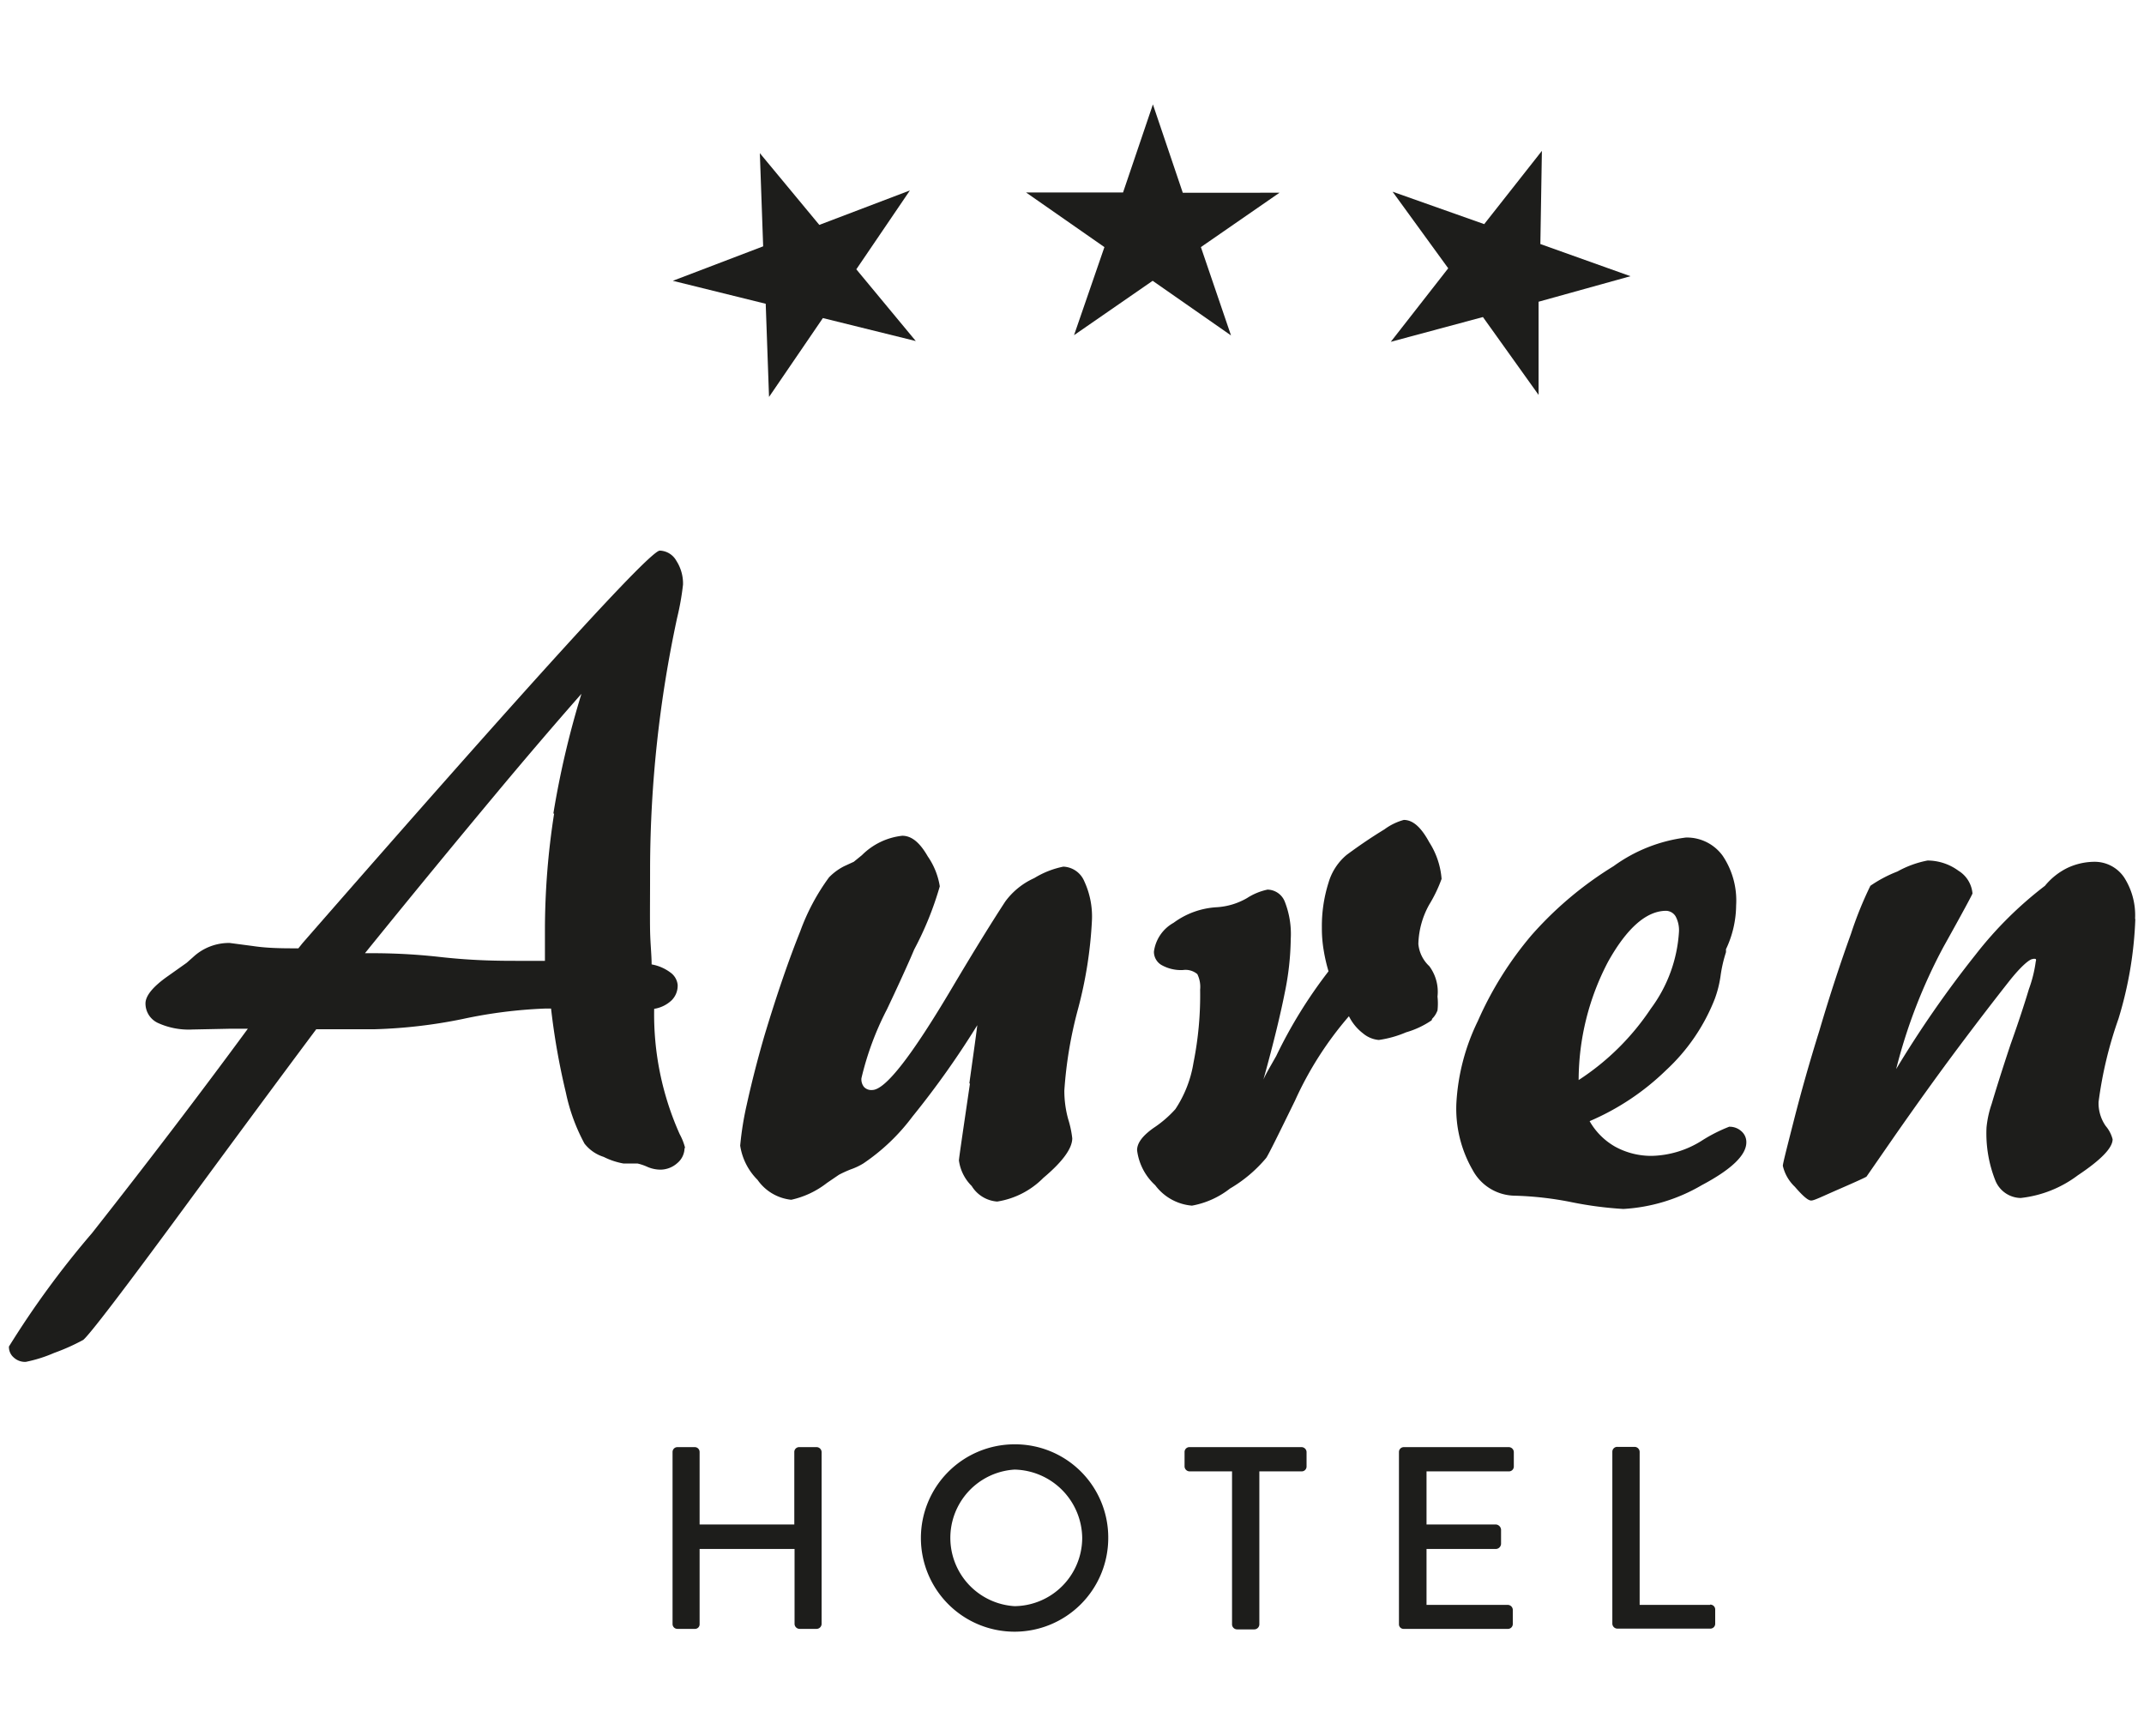
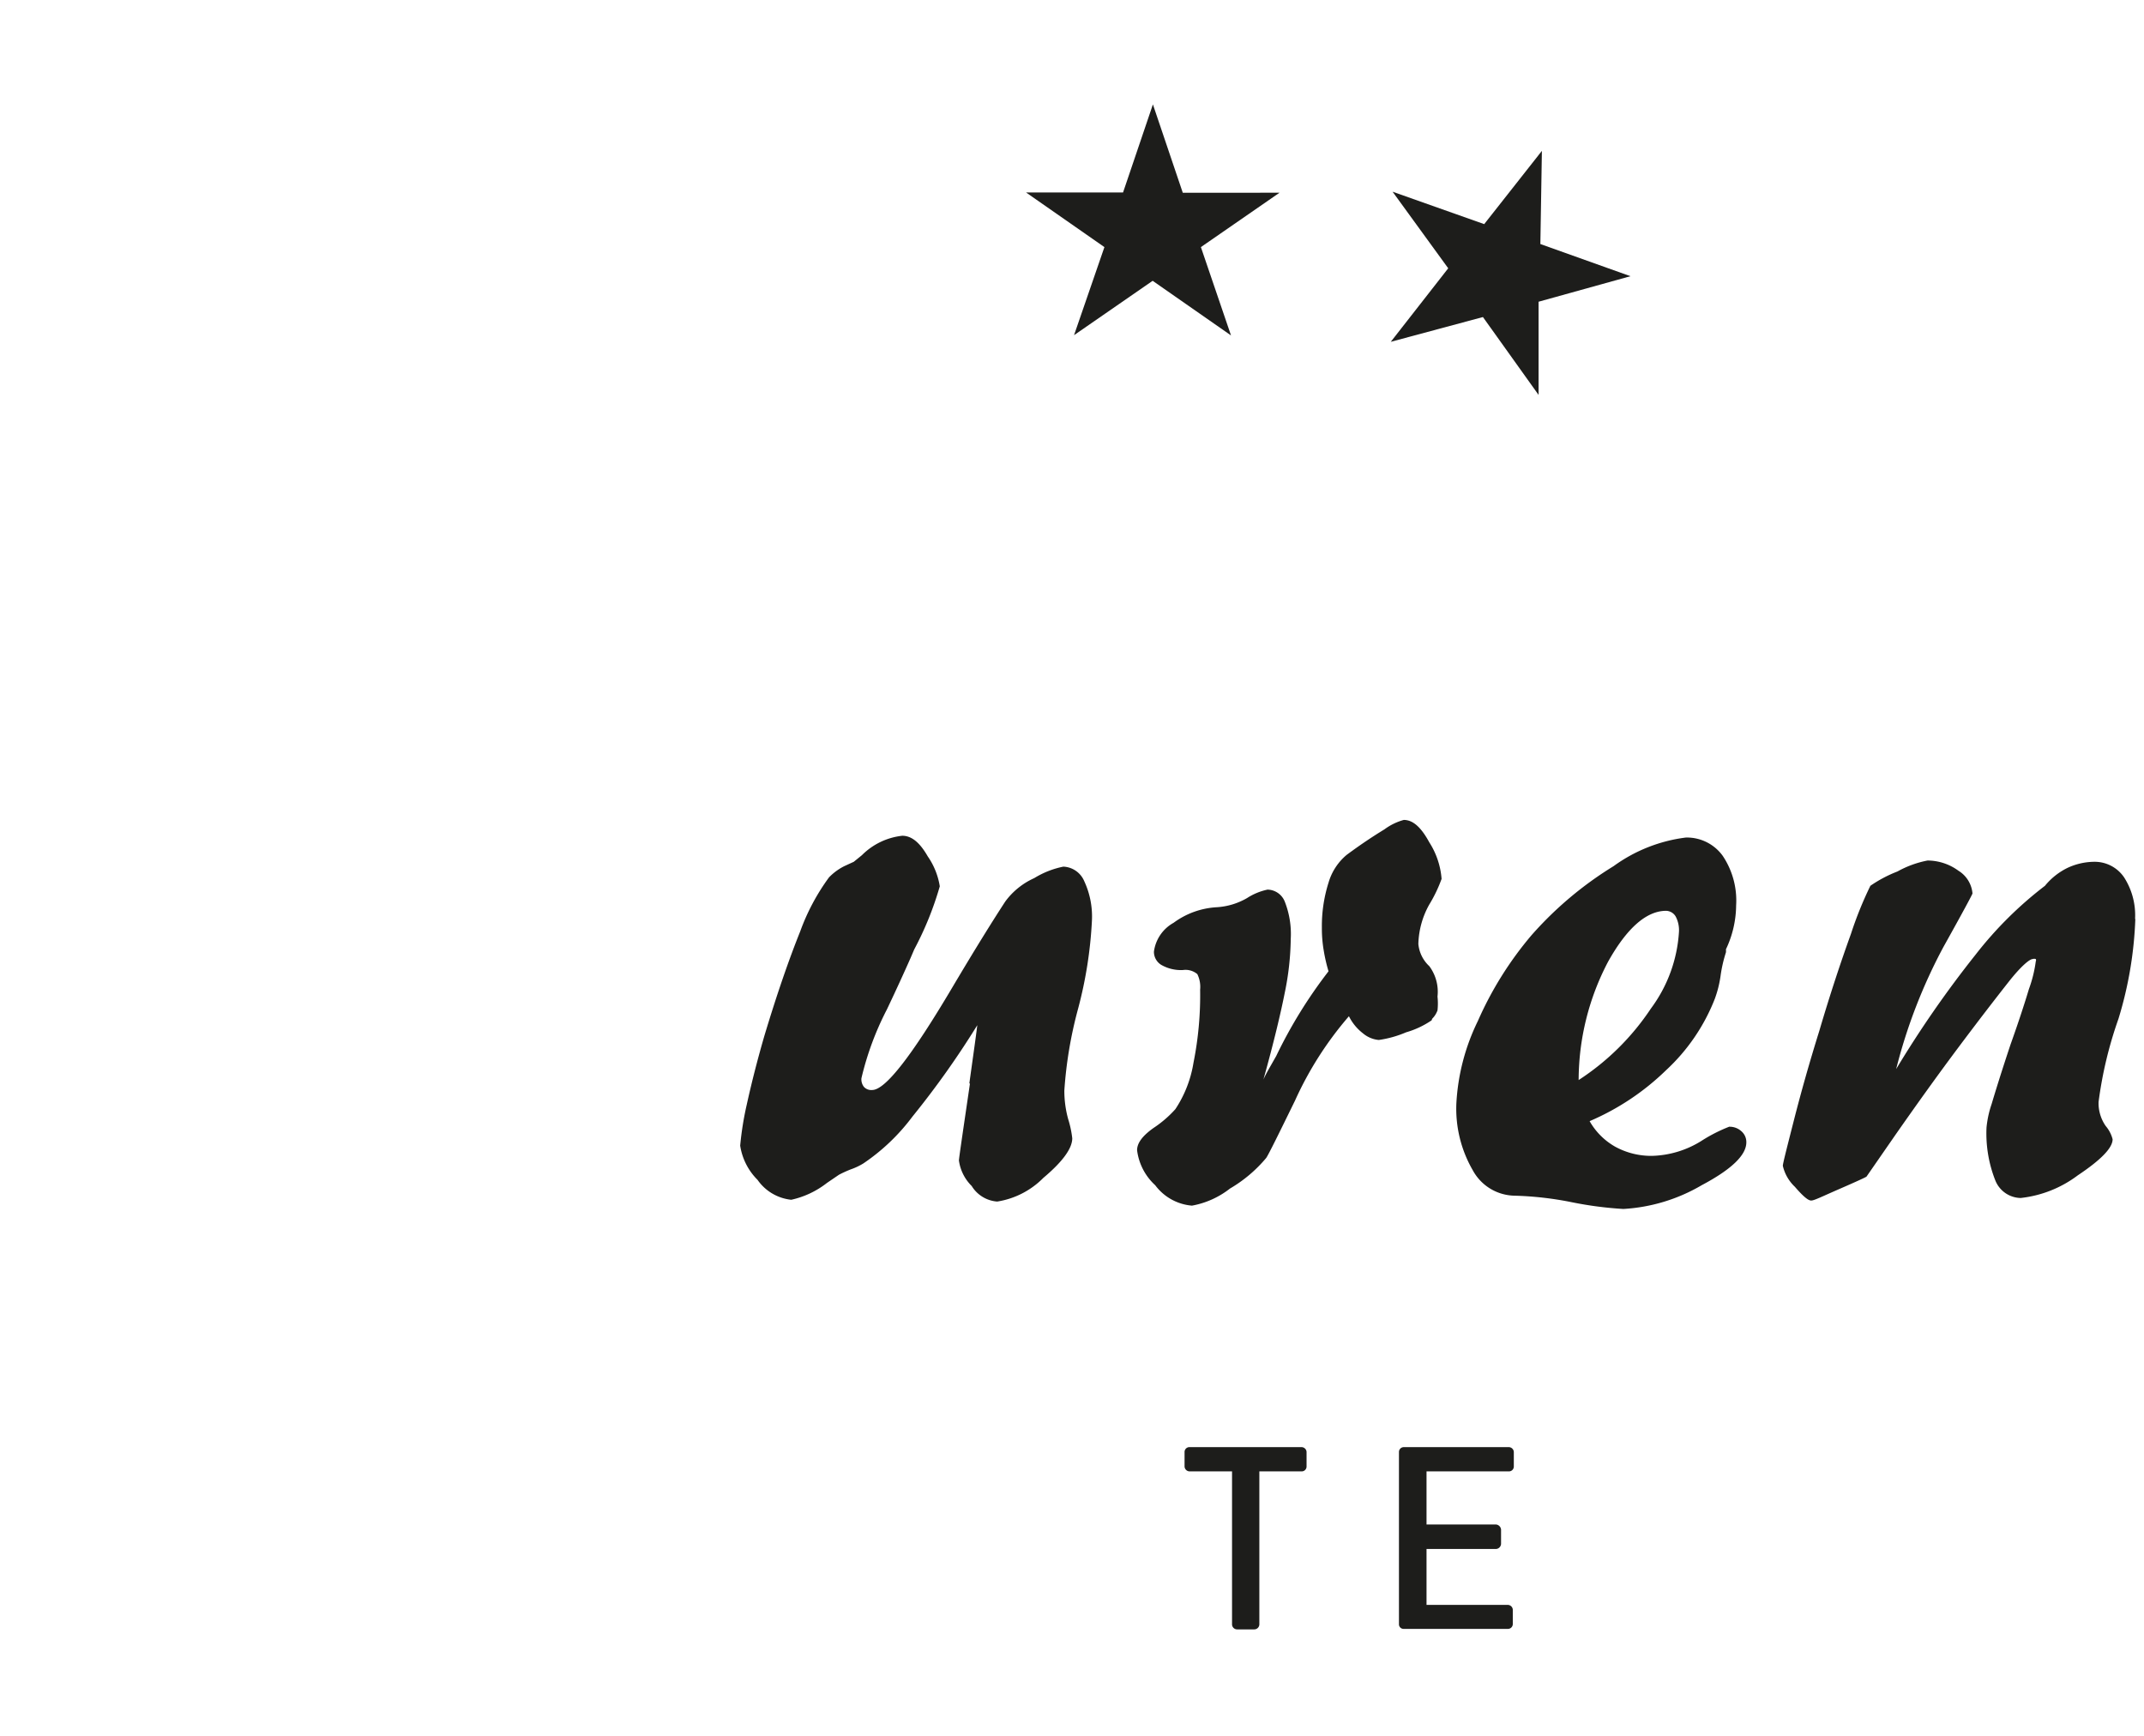
<svg xmlns="http://www.w3.org/2000/svg" id="Ebene_1" data-name="Ebene 1" viewBox="0 0 84 68">
  <defs>
    <style>.cls-1{fill:none;}.cls-2{clip-path:url(#clip-path);}.cls-3{fill:#1d1d1b;}</style>
    <clipPath id="clip-path">
      <rect class="cls-1" x="0.35" y="4.09" width="83.31" height="59.82" />
    </clipPath>
  </defs>
  <title>Zeichenfläche 1</title>
  <g class="cls-2">
    <path class="cls-3" d="M38,42.46c-.28,1.91-.43,2.92-.43,3a1.73,1.73,0,0,0,.5,1,1.28,1.28,0,0,0,1,.61,3.25,3.25,0,0,0,1.81-.93c.75-.63,1.13-1.15,1.13-1.55a4,4,0,0,0-.16-.75,4.17,4.17,0,0,1-.15-1.12,16.39,16.39,0,0,1,.54-3.21,16.56,16.56,0,0,0,.54-3.43,3.28,3.28,0,0,0-.3-1.56.93.93,0,0,0-.82-.57,3.49,3.49,0,0,0-1.14.45,2.86,2.86,0,0,0-1.13.91c-.53.81-1.23,1.94-2.09,3.39-1.57,2.65-2.61,4-3.13,4a.39.39,0,0,1-.32-.12.48.48,0,0,1-.1-.34,11.63,11.63,0,0,1,1-2.7c.39-.82.69-1.48.92-2l.15-.35a12.67,12.67,0,0,0,1-2.47,2.84,2.84,0,0,0-.47-1.17c-.31-.54-.63-.81-1-.81a2.64,2.64,0,0,0-1.58.76l-.32.26-.37.17a2.22,2.22,0,0,0-.6.44,8.42,8.42,0,0,0-1.13,2.12c-.43,1.07-.9,2.42-1.4,4.08-.27.93-.5,1.83-.69,2.69A12.17,12.17,0,0,0,29,44.88a2.4,2.4,0,0,0,.68,1.34A1.84,1.84,0,0,0,31,47a3.48,3.48,0,0,0,1.4-.66l.47-.32a4.65,4.65,0,0,1,.46-.21,2.55,2.55,0,0,0,.49-.23,7.92,7.92,0,0,0,1.93-1.84,34.43,34.43,0,0,0,2.54-3.58c-.07.57-.18,1.32-.31,2.27Z" />
-     <path class="cls-3" d="M26.85,45a2.34,2.34,0,0,0-.22-.57,11.47,11.47,0,0,1-1-4.91,1.28,1.28,0,0,0,.69-.34.81.81,0,0,0,.23-.6.68.68,0,0,0-.28-.48,1.73,1.73,0,0,0-.74-.32c0-.37-.05-.8-.06-1.31s0-1.33,0-2.49a47.1,47.1,0,0,1,1.06-9.78,10.35,10.35,0,0,0,.23-1.3,1.64,1.64,0,0,0-.26-.93.77.77,0,0,0-.65-.4q-.57,0-14,15.38l-.16.2c-.59,0-1.18,0-1.78-.09L9,36.94a2.06,2.06,0,0,0-1.43.55l-.26.23-.72.51c-.6.42-.89.78-.89,1.08a.84.84,0,0,0,.48.76,2.9,2.9,0,0,0,1.36.26L9,40.3h.71q-2.8,3.81-6.1,8A35.61,35.61,0,0,0,.35,52.75a.54.54,0,0,0,.19.43.65.65,0,0,0,.47.17A5.47,5.47,0,0,0,2.12,53a8.14,8.14,0,0,0,1.14-.51c.23-.18,1.54-1.89,3.9-5.1q3.11-4.23,5.23-7.07l1.16,0h1.12a19.86,19.86,0,0,0,3.45-.4,18.72,18.72,0,0,1,3.22-.41h.25a27.23,27.23,0,0,0,.58,3.29,7.35,7.35,0,0,0,.73,2,1.55,1.55,0,0,0,.75.52,2.85,2.85,0,0,0,.78.26l.26,0,.29,0a2,2,0,0,1,.36.12,1.3,1.3,0,0,0,.54.12,1,1,0,0,0,.66-.26.78.78,0,0,0,.28-.61ZM21.71,31.87a29.61,29.61,0,0,0-.36,4.57c0,.14,0,.35,0,.61s0,.46,0,.59h-1c-.73,0-1.76,0-3.1-.15s-2.32-.15-2.95-.15c2.12-2.62,3.81-4.66,5.06-6.16s2.39-2.83,3.42-4a35.2,35.2,0,0,0-1.1,4.69Z" />
    <path class="cls-3" d="M67.77,44.13a6.14,6.14,0,0,0-1.12.57,3.83,3.83,0,0,1-1.92.58,2.94,2.94,0,0,1-1.45-.36,2.66,2.66,0,0,1-1-1,9.83,9.83,0,0,0,3-2,7.56,7.56,0,0,0,1.9-2.78,4.32,4.32,0,0,0,.23-.91,5.35,5.35,0,0,1,.21-.92.48.48,0,0,0,0-.12,4.08,4.08,0,0,0,.4-1.72,3.14,3.14,0,0,0-.53-1.95,1.73,1.73,0,0,0-1.44-.71,6.1,6.1,0,0,0-2.83,1.12A14.09,14.09,0,0,0,60,36.64,13.73,13.73,0,0,0,57.9,40a8.34,8.34,0,0,0-.84,3.21,4.81,4.81,0,0,0,.64,2.63,1.9,1.9,0,0,0,1.63,1,13,13,0,0,1,2.27.26,14.45,14.45,0,0,0,2,.26,6.82,6.82,0,0,0,3.07-.93c1.17-.62,1.75-1.18,1.75-1.68a.56.56,0,0,0-.2-.44.68.68,0,0,0-.49-.17ZM63,37.68c.73-1.31,1.5-2,2.28-2a.45.45,0,0,1,.37.22,1.15,1.15,0,0,1,.13.61,5.61,5.61,0,0,1-1.1,3,9.81,9.81,0,0,1-2.83,2.8A10,10,0,0,1,63,37.68Z" />
    <path class="cls-3" d="M56.11,39.91a.89.89,0,0,0,.21-.33,2.47,2.47,0,0,0,0-.54A1.68,1.68,0,0,0,56,37.85a1.36,1.36,0,0,1-.43-.87A3.33,3.33,0,0,1,56,35.43a5.49,5.49,0,0,0,.48-1A3.09,3.09,0,0,0,56,33c-.32-.59-.64-.88-1-.88a2.28,2.28,0,0,0-.76.37c-.41.25-.9.57-1.48,1a2.23,2.23,0,0,0-.71,1.09,5.62,5.62,0,0,0-.26,1.76,5.06,5.06,0,0,0,.07.88,6.58,6.58,0,0,0,.19.83A18.58,18.58,0,0,0,50,41.37c-.22.39-.4.69-.5.92.41-1.47.68-2.61.84-3.42a10.94,10.94,0,0,0,.23-2.08,3.47,3.47,0,0,0-.23-1.46.74.74,0,0,0-.68-.48,2.38,2.38,0,0,0-.8.33,2.69,2.69,0,0,1-1.19.36,3.14,3.14,0,0,0-1.69.61,1.52,1.52,0,0,0-.77,1.13.6.6,0,0,0,.29.52,1.55,1.55,0,0,0,.85.2.72.72,0,0,1,.56.16,1.13,1.13,0,0,1,.11.61,13.41,13.41,0,0,1-.26,2.86,4.62,4.62,0,0,1-.71,1.82,4.42,4.42,0,0,1-.86.74c-.42.3-.64.58-.64.87a2.23,2.23,0,0,0,.71,1.37,2,2,0,0,0,1.44.8,3.39,3.39,0,0,0,1.49-.67,5.4,5.4,0,0,0,1.42-1.2c.1-.15.47-.9,1.13-2.25a13.61,13.61,0,0,1,2.11-3.3,1.91,1.91,0,0,0,.55.67,1.11,1.11,0,0,0,.62.26,4.23,4.23,0,0,0,1.07-.3,3.47,3.47,0,0,0,1-.47Z" />
    <path class="cls-3" d="M83.65,36a2.74,2.74,0,0,0-.43-1.63,1.39,1.39,0,0,0-1.16-.61A2.52,2.52,0,0,0,81,34a2.62,2.62,0,0,0-.88.7A14.89,14.89,0,0,0,77.4,37.4a41.92,41.92,0,0,0-3.11,4.48,20.89,20.89,0,0,1,1.85-4.78c.77-1.38,1.14-2.07,1.14-2.1a1.16,1.16,0,0,0-.55-.89,2.06,2.06,0,0,0-1.21-.4,3.94,3.94,0,0,0-1.18.43,5.08,5.08,0,0,0-1.06.56,14.55,14.55,0,0,0-.76,1.88c-.39,1.08-.81,2.34-1.24,3.8-.39,1.25-.72,2.42-1,3.52s-.43,1.68-.43,1.77a1.63,1.63,0,0,0,.47.82c.32.37.52.54.64.54s.41-.15,1.1-.45,1.06-.47,1.07-.49l1.15-1.66c.77-1.1,1.56-2.21,2.42-3.36s1.52-2,2-2.61.82-.89.94-.89a.18.18,0,0,1,.12,0,.1.1,0,0,1,0,.09,5.1,5.1,0,0,1-.27,1.09c-.18.6-.42,1.33-.72,2.17-.36,1.08-.6,1.86-.74,2.33a4,4,0,0,0-.2.92,5,5,0,0,0,.34,2.06,1.09,1.09,0,0,0,1,.7,4.54,4.54,0,0,0,2.24-.89c.9-.6,1.36-1.07,1.36-1.41a1.3,1.3,0,0,0-.27-.52,1.56,1.56,0,0,1-.28-.94A15.85,15.85,0,0,1,83,39.91,15.11,15.11,0,0,0,83.66,36Z" />
-     <path class="cls-3" d="M67,62.87H64.24v-6a.2.2,0,0,0-.2-.19h-.67a.19.19,0,0,0-.2.19v6.74a.2.2,0,0,0,.2.19H67a.19.19,0,0,0,.2-.19v-.56a.19.19,0,0,0-.2-.19Z" />
-     <path class="cls-3" d="M32,56.69h-.68a.19.19,0,0,0-.2.19v2.84H27.41V56.88a.19.19,0,0,0-.19-.19h-.68a.19.19,0,0,0-.19.19v6.74a.19.19,0,0,0,.19.19h.68a.18.18,0,0,0,.19-.19V60.68h3.72v2.94a.2.2,0,0,0,.2.19H32a.2.2,0,0,0,.19-.19V56.88A.2.2,0,0,0,32,56.69Z" />
    <path class="cls-3" d="M59.11,56.69H55a.19.19,0,0,0-.19.19v6.74a.18.18,0,0,0,.19.19h4.07a.19.19,0,0,0,.2-.19v-.56a.2.2,0,0,0-.2-.19H55.89V60.68h2.72a.21.21,0,0,0,.2-.2v-.56a.22.22,0,0,0-.2-.2H55.89V57.64h3.22a.19.19,0,0,0,.2-.19v-.57A.2.2,0,0,0,59.11,56.69Z" />
    <path class="cls-3" d="M51,56.69H46.61a.19.19,0,0,0-.2.19v.57a.2.2,0,0,0,.2.19h1.66v6a.2.2,0,0,0,.2.19h.67a.2.2,0,0,0,.2-.19v-6H51a.19.19,0,0,0,.19-.19v-.57a.2.2,0,0,0-.19-.19Z" />
-     <path class="cls-3" d="M39.75,56.58a3.67,3.67,0,1,0,3.67,3.67A3.65,3.65,0,0,0,39.75,56.58Zm0,6.34a2.68,2.68,0,0,1,0-5.35,2.71,2.71,0,0,1,2.65,2.68A2.68,2.68,0,0,1,39.75,62.92Z" />
    <path class="cls-3" d="M42.08,13.13,45.16,11l3.07,2.14L47.05,9.68l3.08-2.13H46.34L45.17,4.09,44,7.54h-3.8l3.07,2.14Z" />
-     <path class="cls-3" d="M30,11.9l.13,3.65,2.11-3.09,3.64.9-2.33-2.81,2.1-3.09L32.1,8.81,29.77,6l.13,3.65L26.36,11Z" />
    <path class="cls-3" d="M58.1,12.42l2.18,3.05,0-3.65,3.6-1L60.35,9.56l.06-3.65L58.15,8.78,54.56,7.51l2.18,3-2.25,2.88Z" />
  </g>
</svg>